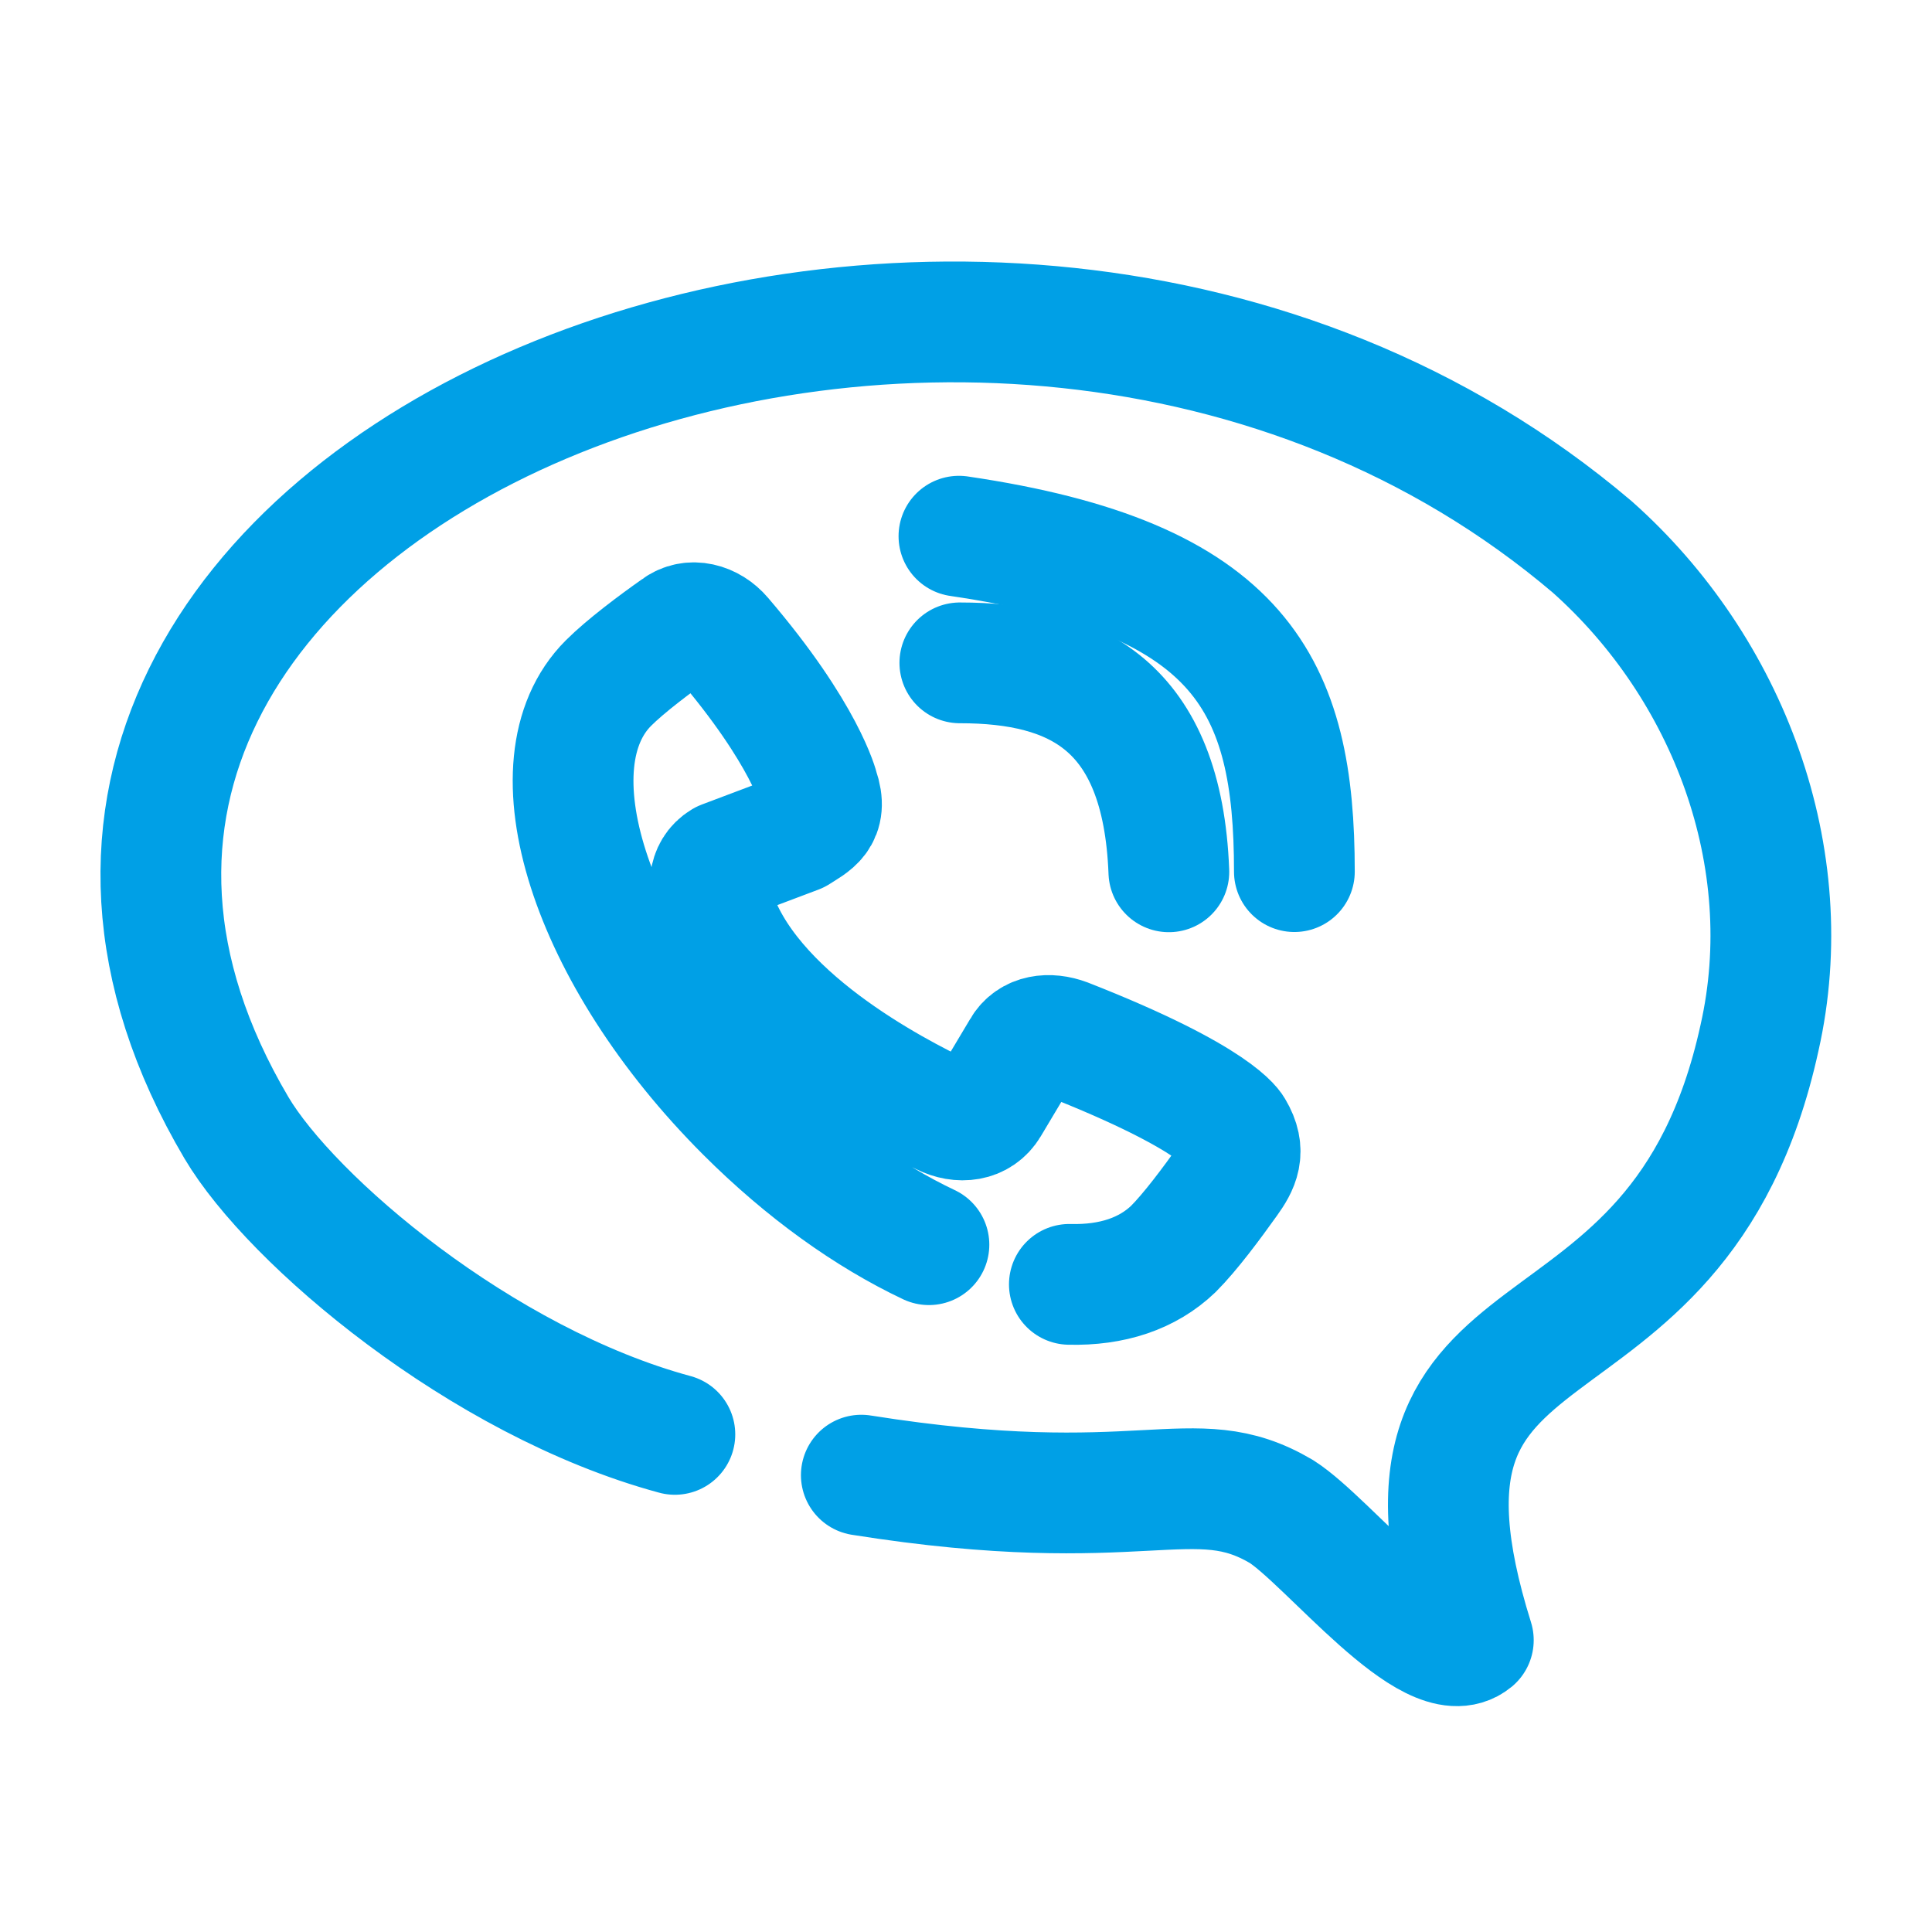
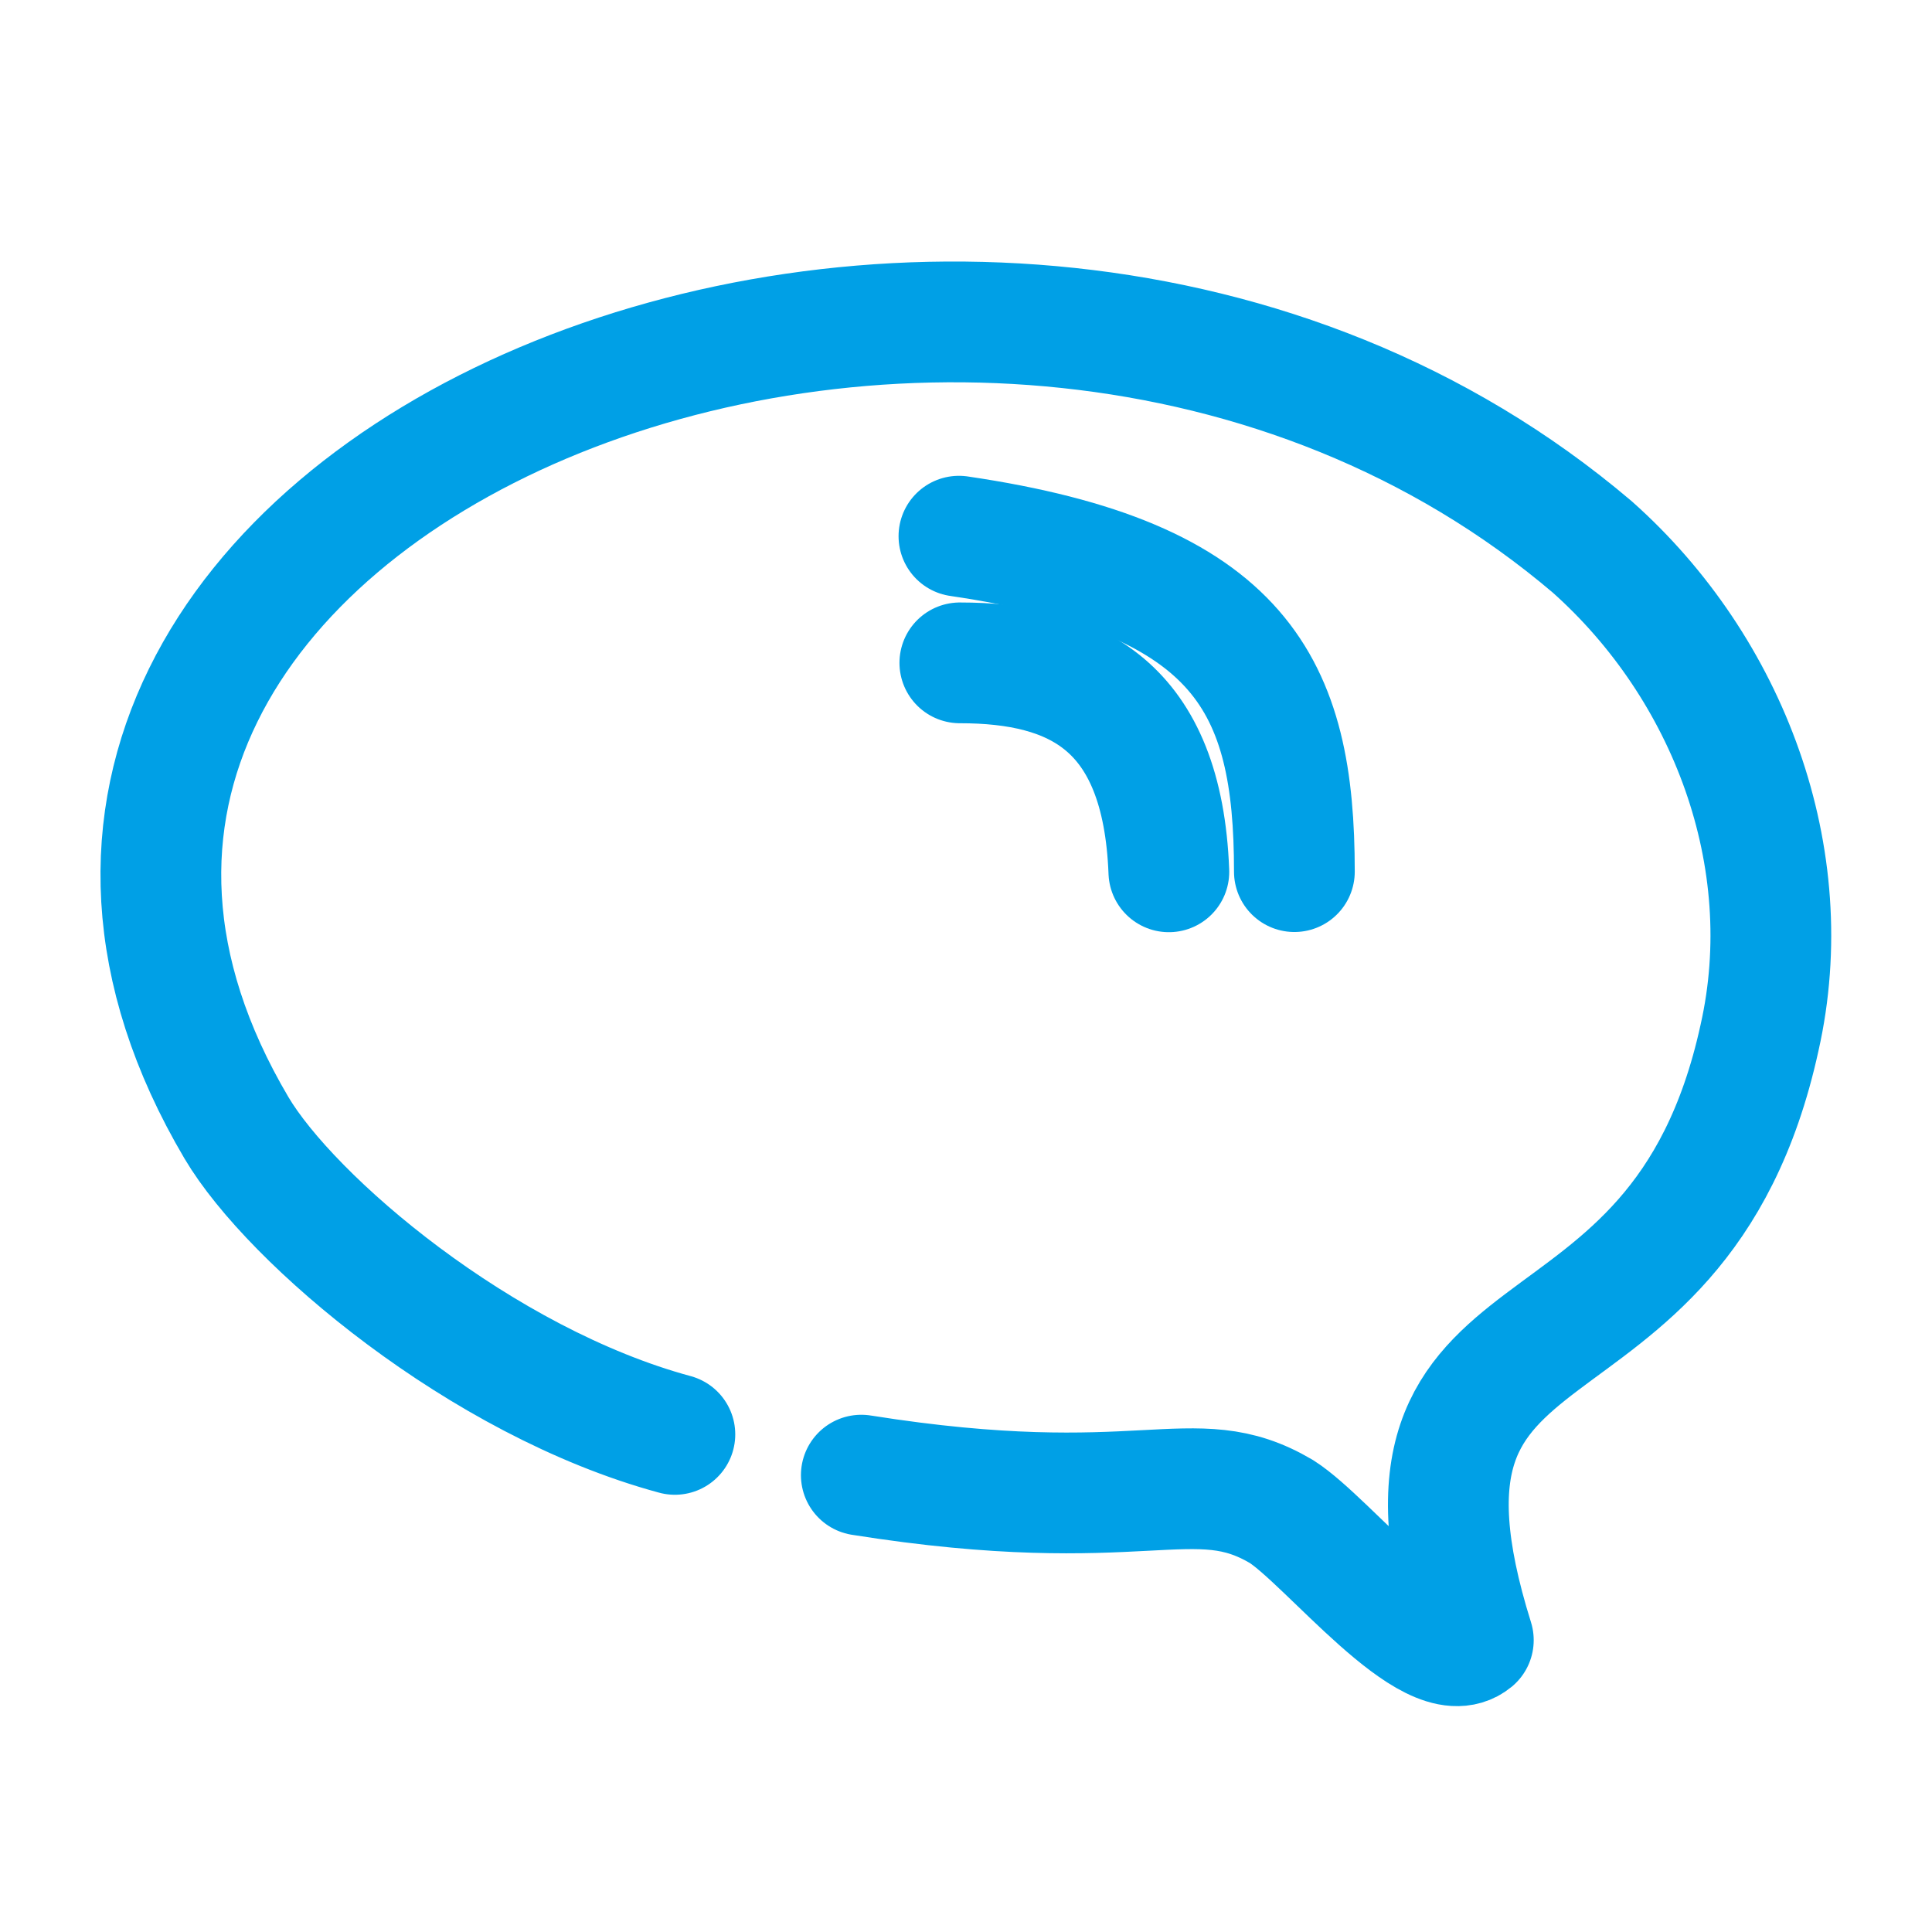
<svg xmlns="http://www.w3.org/2000/svg" width="32" height="32" viewBox="0 0 32 32" fill="none">
  <path d="M11.178 23.758C7.964 22.888 4.822 20.208 3.917 18.681C-2.314 8.136 16.201 0.414 26.373 9.059C28.628 11.065 29.817 14.207 29.143 17.19C27.776 23.439 22.486 21.042 24.403 27.166C23.71 27.735 22.006 25.533 21.225 25.036C19.752 24.166 18.953 25.178 14.266 24.433" stroke="#00A0E6" stroke-width="2" stroke-linecap="round" stroke-linejoin="round" />
-   <path d="M17.712 21.273C18.422 21.291 19.008 21.095 19.434 20.687C19.718 20.403 20.073 19.924 20.339 19.551C20.517 19.302 20.641 19.072 20.428 18.716C20.428 18.716 20.197 18.202 17.659 17.207C17.375 17.101 17.073 17.137 16.931 17.385L16.38 18.308C16.221 18.574 15.901 18.61 15.617 18.468C14.836 18.095 12.368 16.835 11.818 15.024C11.729 14.74 11.712 14.42 11.978 14.261L13.203 13.799C13.451 13.639 13.718 13.533 13.558 13.071C13.558 13.071 13.345 12.166 11.96 10.55C11.765 10.32 11.445 10.231 11.214 10.409C10.86 10.657 10.362 11.03 10.078 11.314C8.747 12.645 9.759 15.823 12.351 18.415C13.327 19.391 14.374 20.137 15.386 20.616" stroke="#00A0E6" stroke-width="2" stroke-linecap="round" stroke-linejoin="round" />
  <path d="M21.439 14.437C21.439 11.366 20.587 9.573 15.883 8.881" stroke="#00A0E6" stroke-width="2" stroke-linecap="round" stroke-linejoin="round" />
  <path d="M19.36 14.44C19.254 11.671 17.798 10.979 15.898 10.979" stroke="#00A0E6" stroke-width="2" stroke-linecap="round" stroke-linejoin="round" />
</svg>